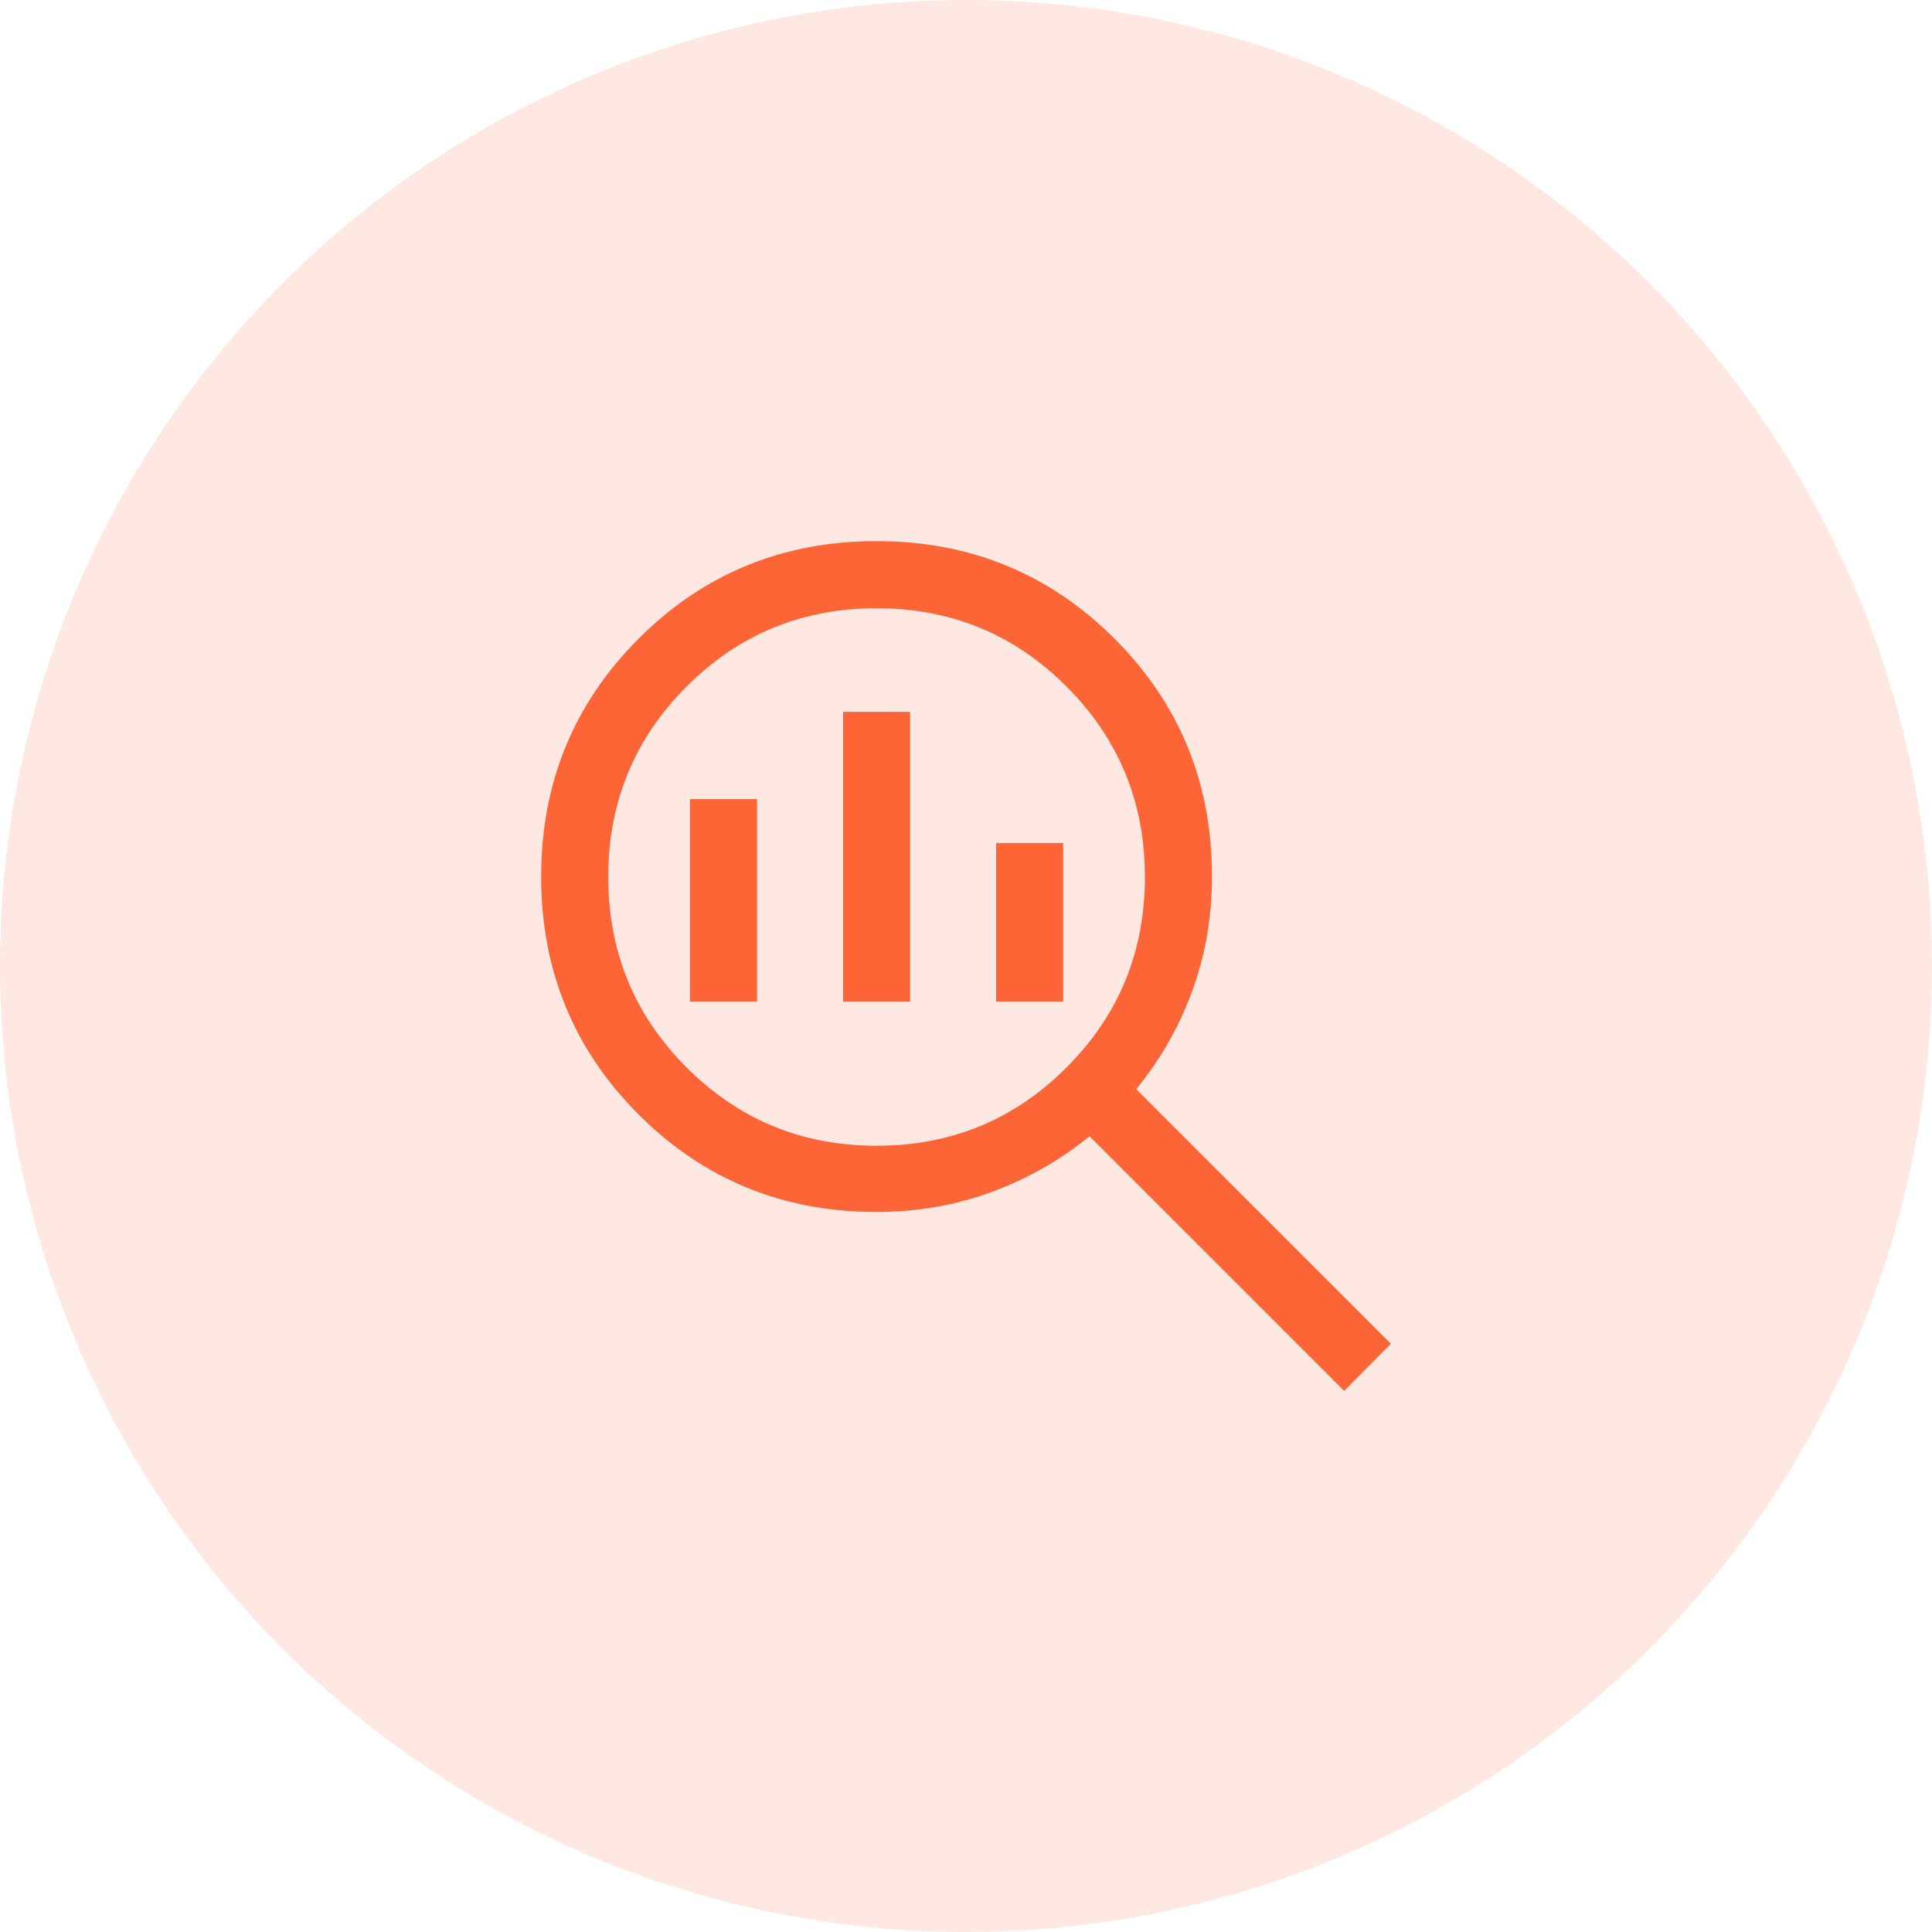
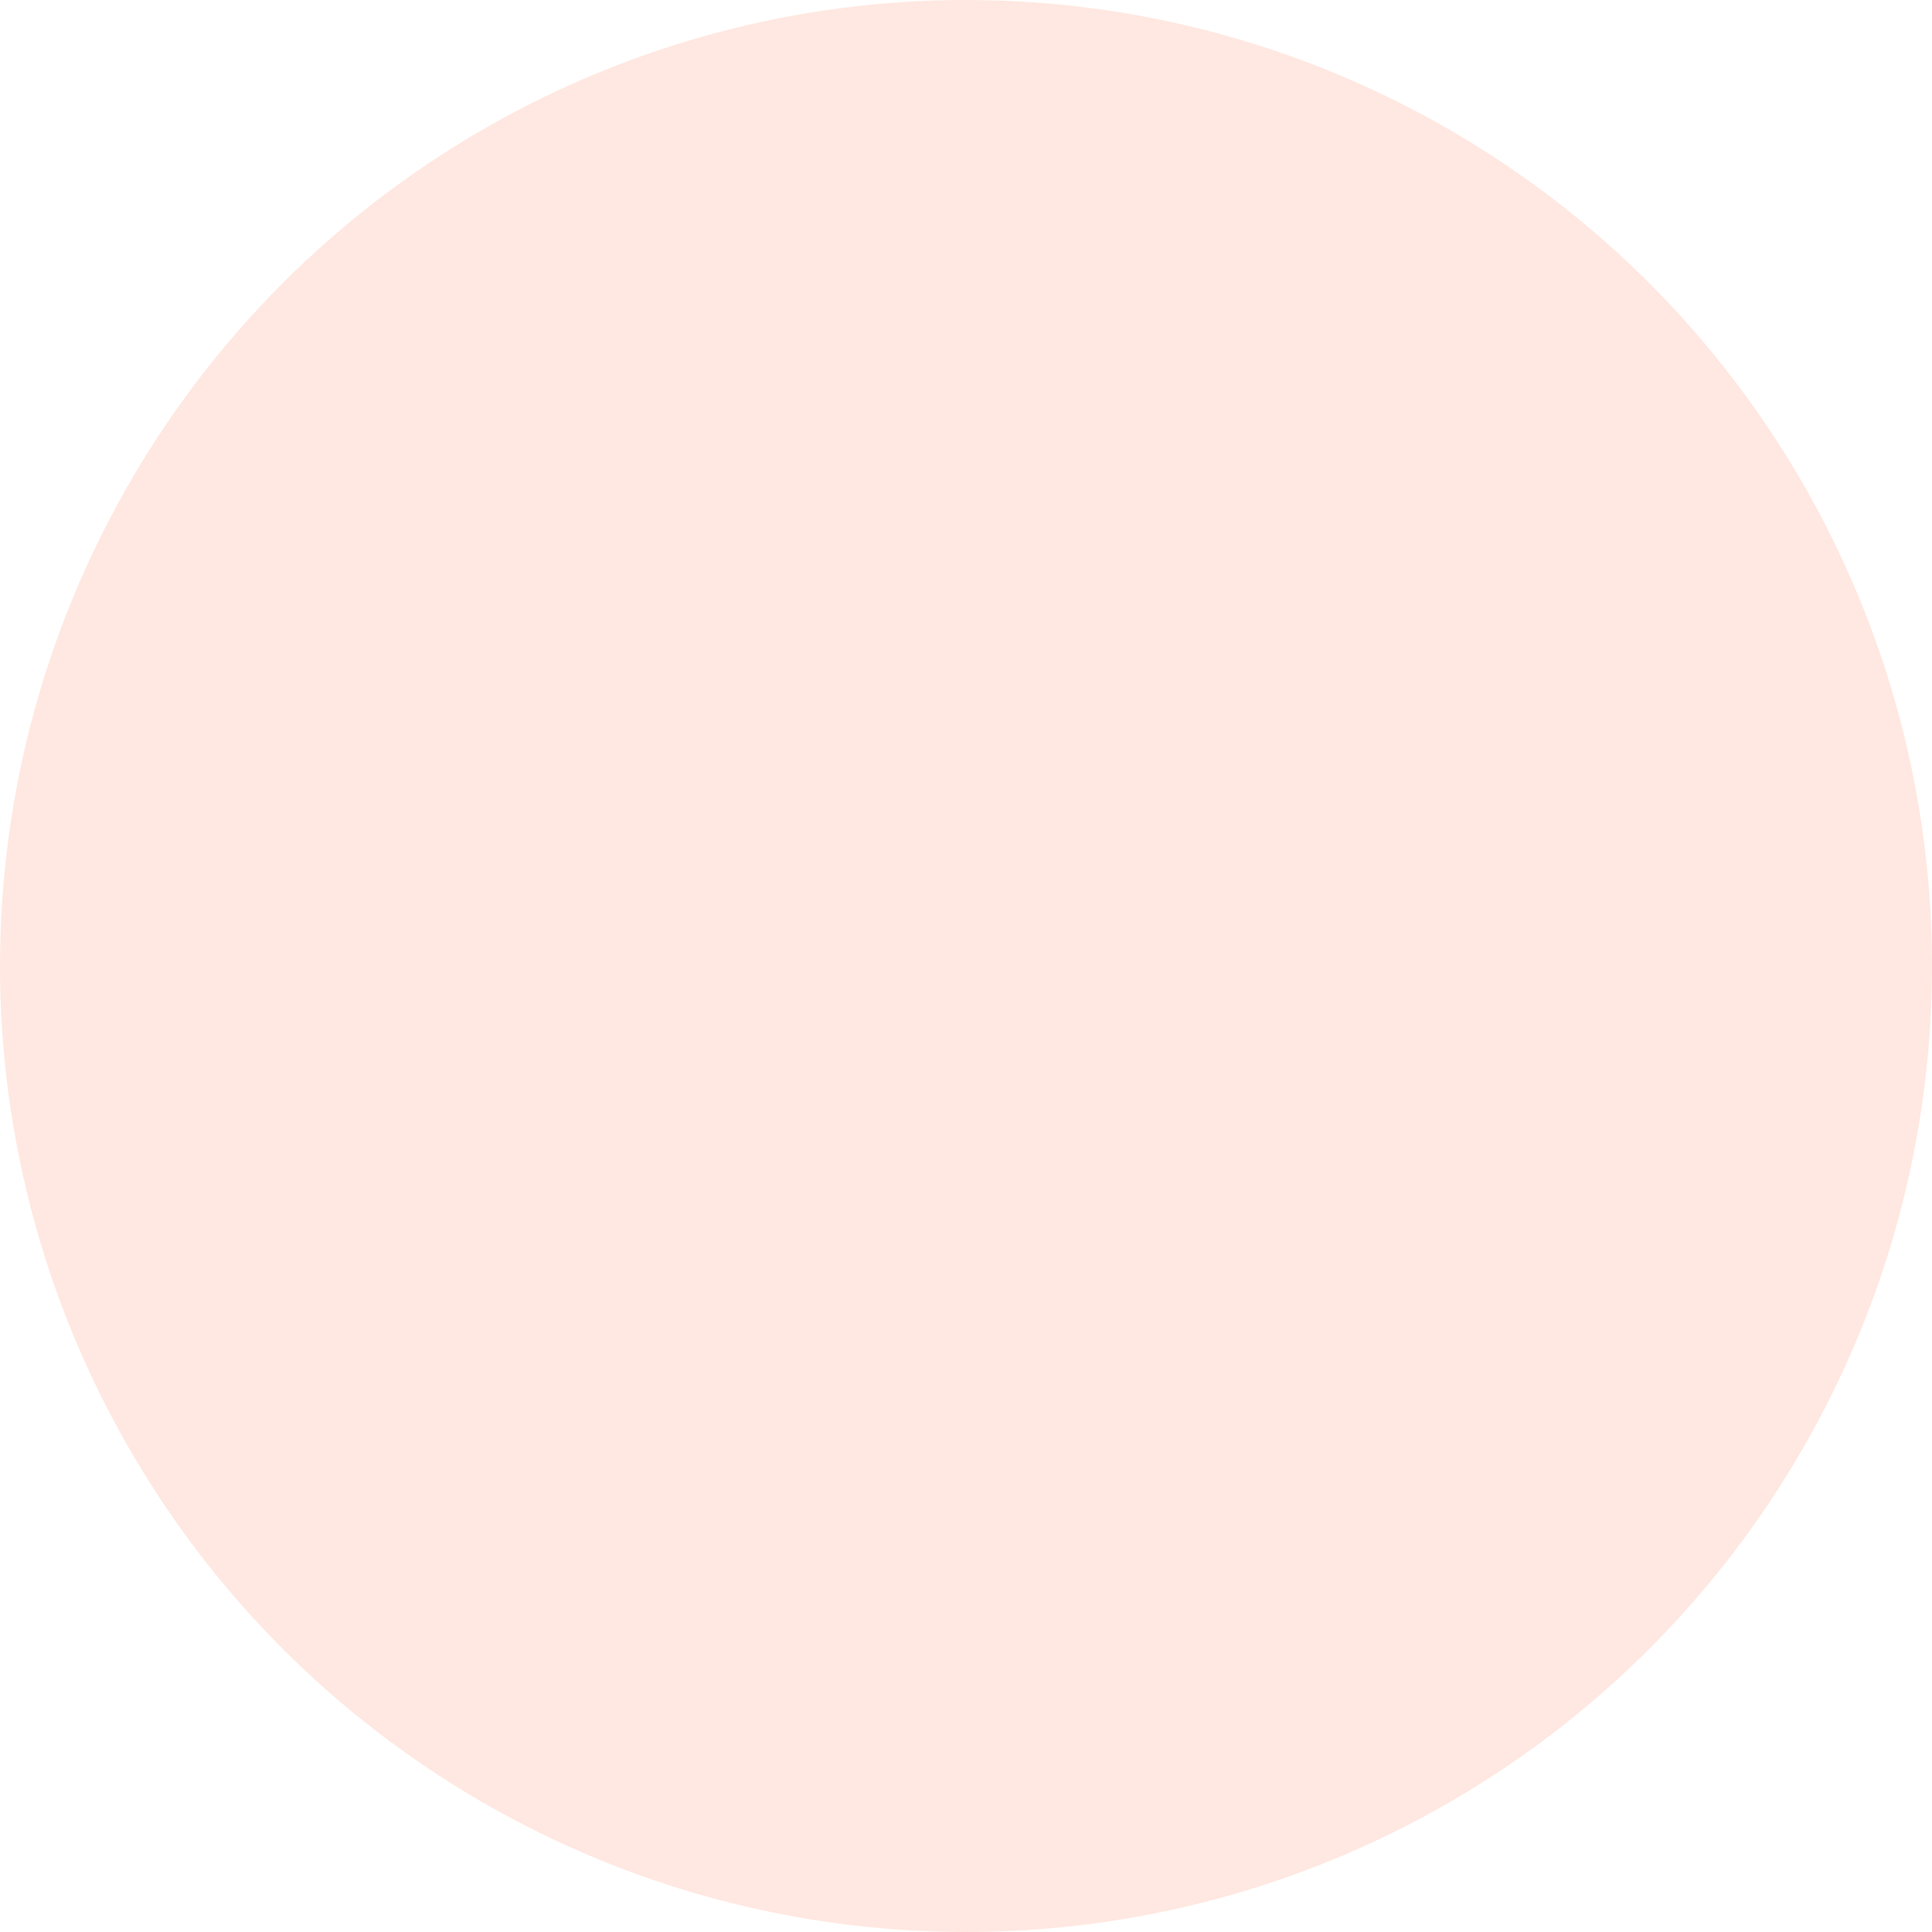
<svg xmlns="http://www.w3.org/2000/svg" width="72" height="72" viewBox="0 0 72 72" fill="none">
  <circle cx="36" cy="36" r="36" fill="#FE6536" fill-opacity="0.15" />
-   <path d="M32.667 42.699C35.445 42.699 37.806 41.725 39.75 39.777C41.695 37.83 42.667 35.465 42.667 32.682C42.667 29.9 41.695 27.535 39.75 25.588C37.806 23.64 35.445 22.666 32.667 22.666C29.889 22.666 27.528 23.64 25.584 25.588C23.639 27.535 22.667 29.9 22.667 32.682C22.667 35.465 23.639 37.83 25.584 39.777C27.528 41.725 29.889 42.699 32.667 42.699ZM31.417 37.33V26.529H33.917V37.33H31.417ZM25.712 37.33V29.782H28.212V37.33H25.712ZM37.122 37.33V31.416H39.622V37.33H37.122ZM50.093 51.833L40.603 42.343C39.517 43.232 38.301 43.924 36.953 44.421C35.605 44.918 34.176 45.166 32.667 45.166C29.177 45.166 26.222 43.956 23.8 41.534C21.378 39.113 20.167 36.158 20.167 32.669C20.167 29.18 21.378 26.224 23.799 23.801C26.221 21.378 29.176 20.166 32.664 20.166C36.153 20.166 39.109 21.378 41.532 23.799C43.956 26.221 45.167 29.177 45.167 32.666C45.167 34.176 44.919 35.605 44.422 36.952C43.925 38.3 43.232 39.511 42.343 40.587L51.834 50.077L50.093 51.833Z" fill="#FE6536" />
</svg>